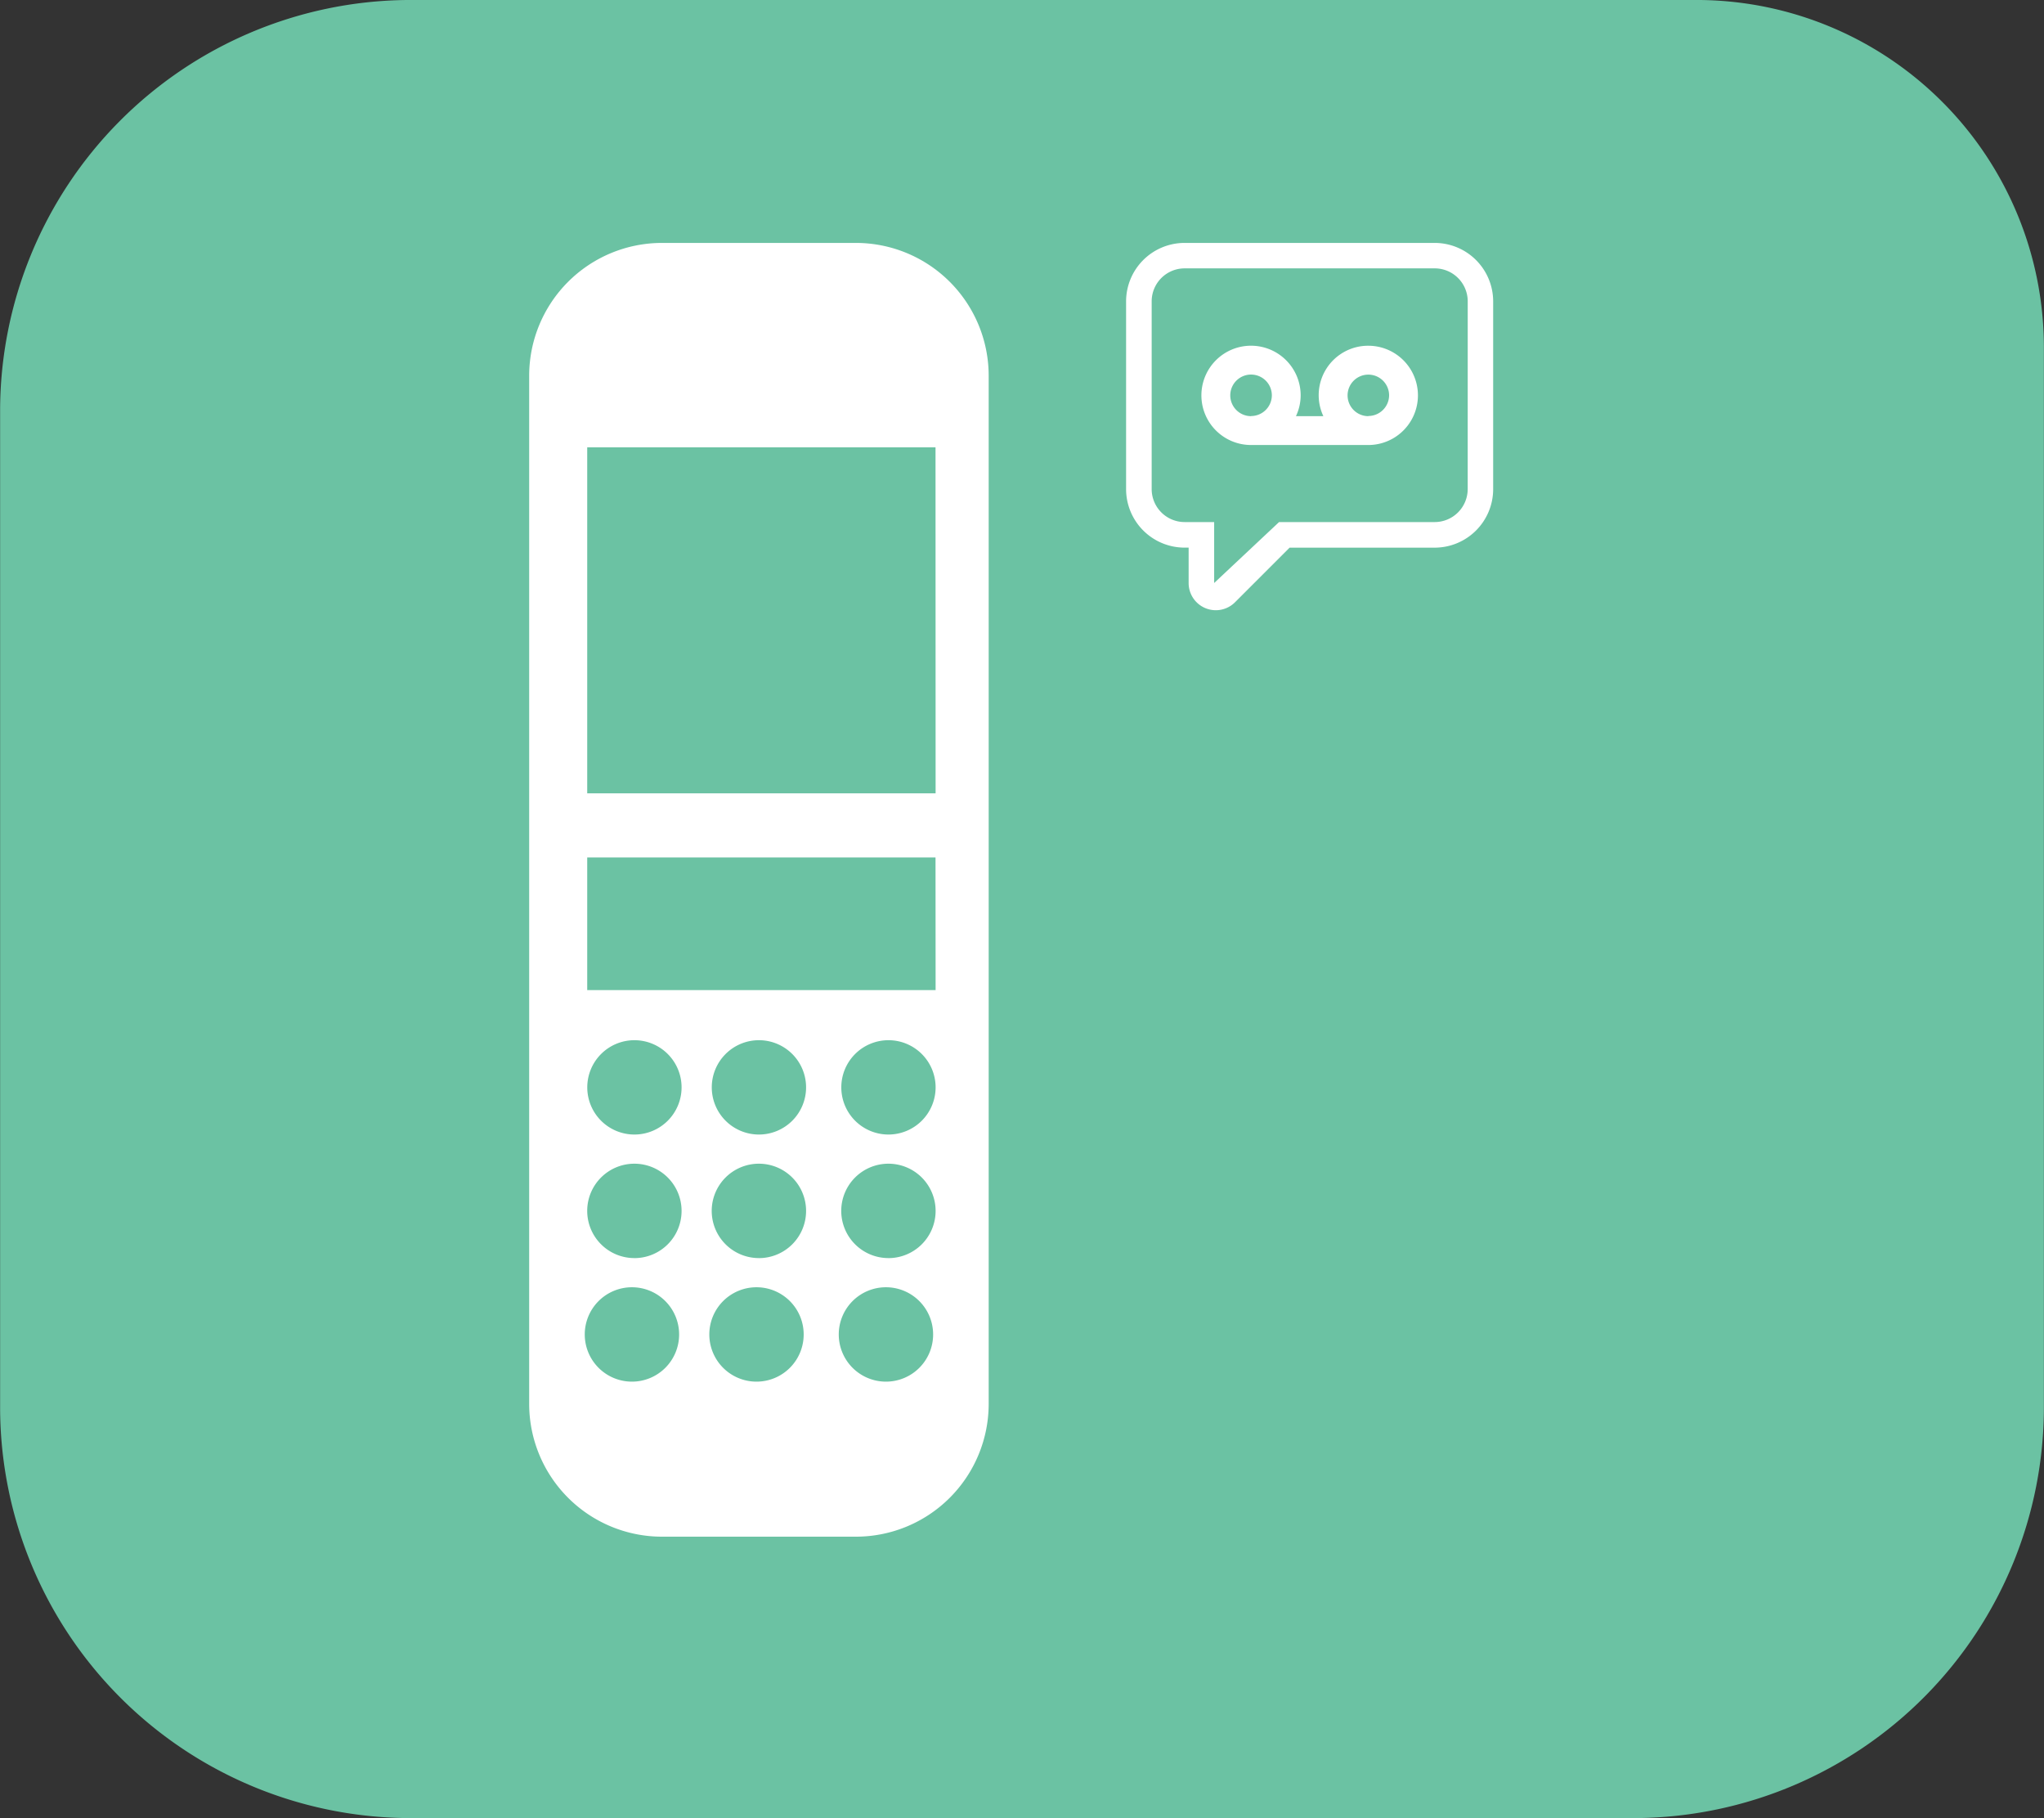
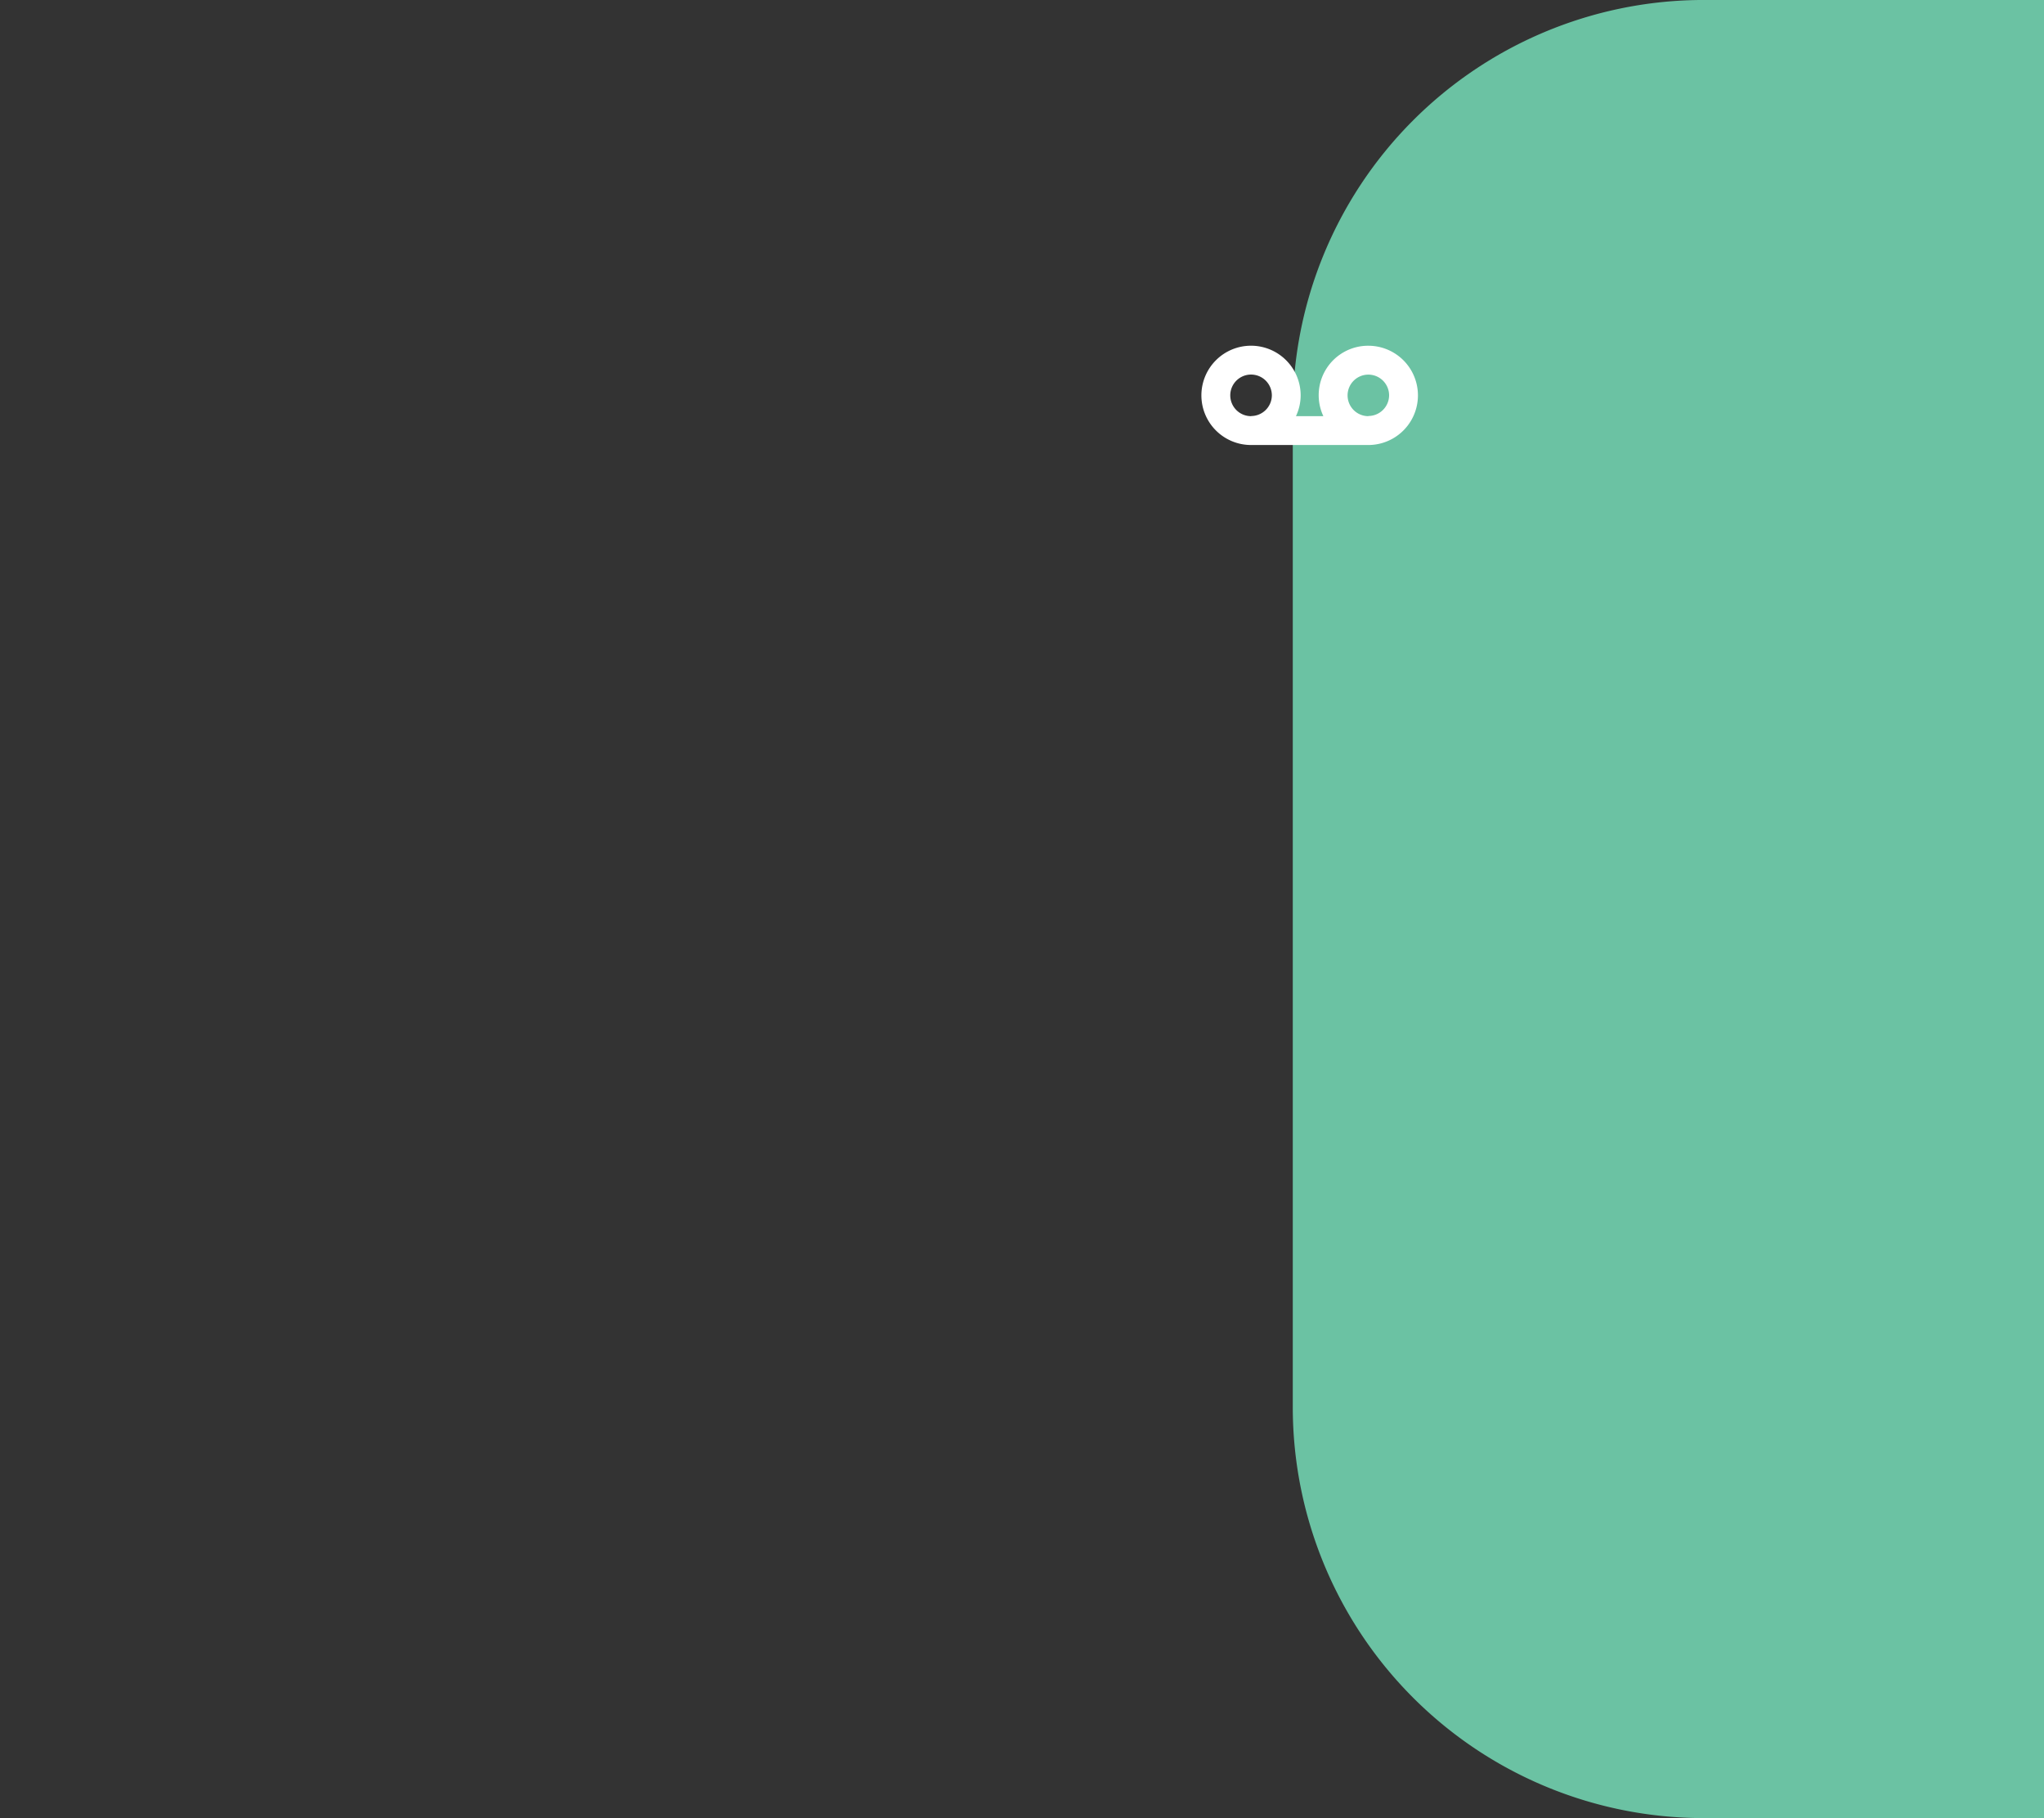
<svg xmlns="http://www.w3.org/2000/svg" width="70.79" height="62.95" viewBox="0 0 70.79 62.95">
  <rect x="0" y="0" width="70.79" height="62.95" fill="#333333" stroke="none" />
  <g id="icon-voicemail-monitoring" transform="translate(-1145 -3275)">
    <g id="Group_87" data-name="Group 87" transform="translate(659.918 1818.507)">
-       <path id="Path_220" data-name="Path 220" d="M543.955,1456.493H499.186a14.23,14.23,0,0,0-14.1,14.258v34.433a14.23,14.23,0,0,0,14.1,14.258h42.582a14.23,14.23,0,0,0,14.1-14.258V1468.54A12.031,12.031,0,0,0,543.955,1456.493Z" fill="#6bc2a3" />
+       <path id="Path_220" data-name="Path 220" d="M543.955,1456.493a14.23,14.23,0,0,0-14.1,14.258v34.433a14.23,14.23,0,0,0,14.1,14.258h42.582a14.23,14.23,0,0,0,14.1-14.258V1468.54A12.031,12.031,0,0,0,543.955,1456.493Z" fill="#6bc2a3" />
      <g id="Group_86" data-name="Group 86" transform="translate(503.412 1464.904)">
        <g id="Group_84" data-name="Group 84">
-           <path id="Path_221" data-name="Path 221" d="M506.047,1460.923h-6.714a4.6,4.6,0,0,0-4.6,4.595v35.6a4.6,4.6,0,0,0,4.6,4.6h6.714a4.6,4.6,0,0,0,4.6-4.6v-35.6A4.6,4.6,0,0,0,506.047,1460.923Zm-7.754,39.427a1.634,1.634,0,1,1,1.633-1.633A1.633,1.633,0,0,1,498.292,1500.35Zm.085-4.278a1.634,1.634,0,1,1,1.633-1.633A1.633,1.633,0,0,1,498.378,1496.073Zm0-4.278a1.633,1.633,0,1,1,1.633-1.633A1.633,1.633,0,0,1,498.378,1491.794Zm4.227,8.556a1.634,1.634,0,1,1,1.635-1.633A1.633,1.633,0,0,1,502.6,1500.35Zm.085-4.278a1.634,1.634,0,1,1,1.633-1.633A1.633,1.633,0,0,1,502.69,1496.073Zm0-4.278a1.633,1.633,0,1,1,1.633-1.633A1.633,1.633,0,0,1,502.69,1491.794Zm4.4,8.556a1.634,1.634,0,1,1,1.633-1.633A1.633,1.633,0,0,1,507.087,1500.35Zm.086-4.278a1.634,1.634,0,1,1,1.633-1.633A1.634,1.634,0,0,1,507.173,1496.073Zm0-4.278a1.633,1.633,0,1,1,1.633-1.633A1.634,1.634,0,0,1,507.173,1491.794Zm1.633-5H496.743V1482.2h12.063Zm0-6.813H496.743V1468h12.063Z" transform="translate(-494.736 -1460.923)" fill="#fff" />
-         </g>
+           </g>
        <g id="Group_85" data-name="Group 85" transform="translate(20.67)">
-           <path id="Path_222" data-name="Path 222" d="M516.312,1460.923h-8.666a2.026,2.026,0,0,0-2.024,2.024v6.5a2.027,2.027,0,0,0,2.024,2.026h.142v1.227a.941.941,0,0,0,1.606.665l1.891-1.891h5.026a2.027,2.027,0,0,0,2.024-2.026v-6.5A2.026,2.026,0,0,0,516.312,1460.923Zm1.141,8.522a1.144,1.144,0,0,1-1.141,1.143h-5.392l-2.248,2.11v-2.11h-1.025a1.142,1.142,0,0,1-1.139-1.143v-6.5a1.142,1.142,0,0,1,1.139-1.141h8.666a1.143,1.143,0,0,1,1.141,1.141Z" transform="translate(-505.622 -1460.923)" fill="#fff" />
          <path id="Path_223" data-name="Path 223" d="M512.777,1462.8a1.712,1.712,0,0,0-1.557,2.438h-.949a1.7,1.7,0,0,0,.163-.719,1.719,1.719,0,1,0-1.72,1.718h4.063a1.718,1.718,0,0,0,0-3.437Zm-4.061,2.438a.72.72,0,1,1,.72-.719A.721.721,0,0,1,508.715,1465.234Zm4.061,0a.719.719,0,1,1,.72-.718A.72.72,0,0,1,512.777,1465.232Z" transform="translate(-504.388 -1459.24)" fill="#fff" />
        </g>
      </g>
    </g>
  </g>
</svg>